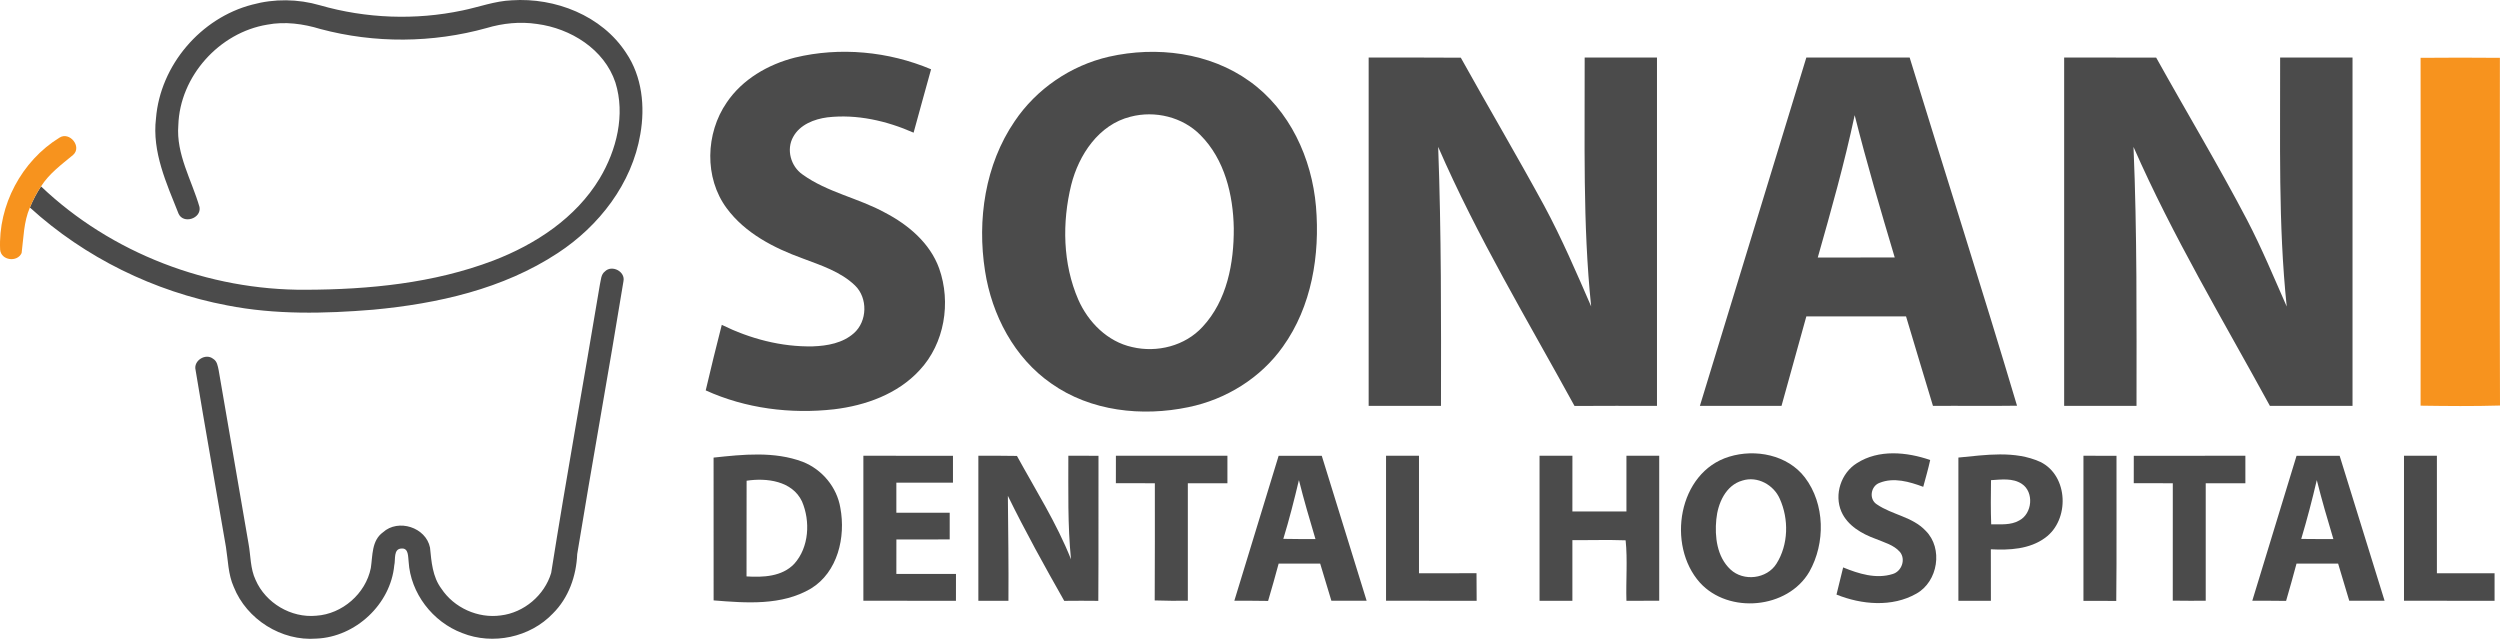
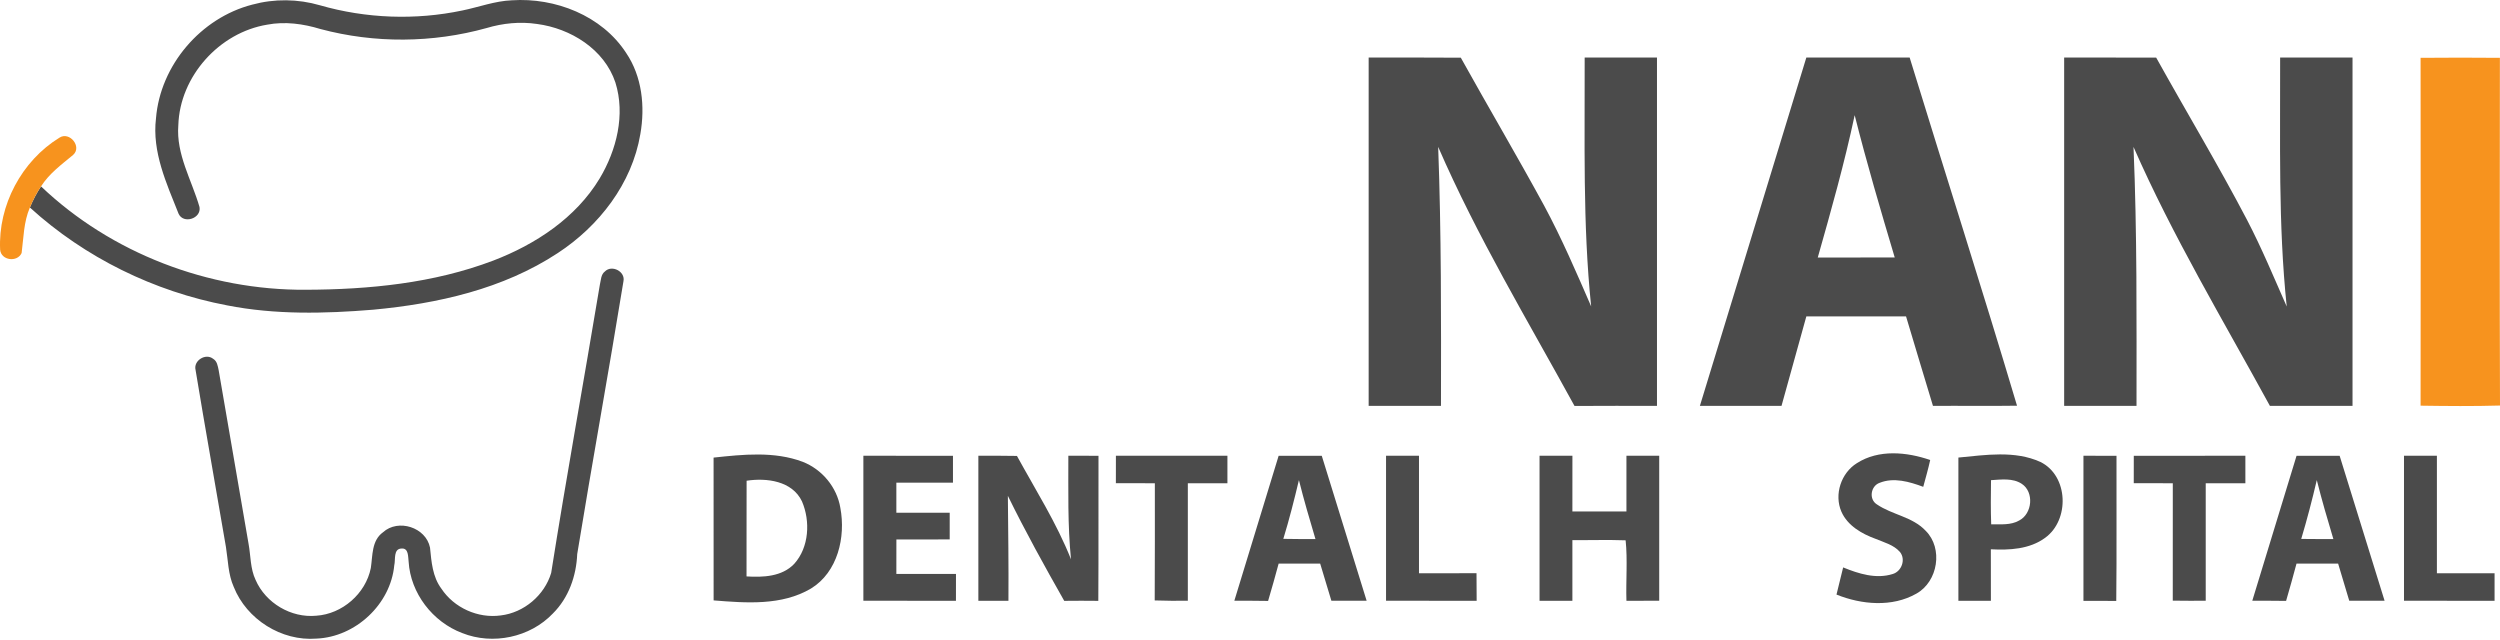
<svg xmlns="http://www.w3.org/2000/svg" width="1704" height="436" viewBox="0 0 1704 436" fill="none">
  <path d="M171.929 3.155C186.966 -0.955 203.091 -0.761 218.031 3.59C249.484 12.632 283.136 13.889 315.144 7.144C326.362 4.847 337.265 0.689 348.821 0.206C378.436 -1.777 410.202 10.601 426.762 36.058C437.665 52.135 439.769 72.611 436.457 91.395C430.8 125.12 408.341 154.058 380.152 172.504C342.922 197.018 298.221 207.002 254.391 211.088C221.247 213.82 187.57 214.594 154.788 208.139C105.035 198.686 57.845 175.574 20.373 141.439C22.452 136.41 24.966 131.575 27.964 127.054C75.952 172.722 142.241 197.912 208.313 197.502C251.539 197.356 295.514 193.077 336.177 177.629C365.018 166.581 392.554 148.522 408.752 121.591C420.283 102.299 426.327 78.171 419.461 56.244C411.894 33.52 388.904 19.328 365.985 16.331C354.502 14.614 342.753 15.799 331.656 19.111C294.861 29.361 255.31 29.651 218.418 19.788C206.717 16.21 194.243 14.493 182.107 16.814C149.422 22.205 122.587 52.038 121.547 85.328C119.952 105.151 130.661 122.678 135.98 141.1C137.382 148.981 124.932 152.946 121.692 145.621C113.497 124.951 103.561 103.556 106.317 80.71C109.218 44.495 136.85 12.197 171.929 3.155Z" fill="#4B4B4B" />
  <path d="M412.33 185.003C417.044 180.289 426.352 185.051 424.95 191.699C414.844 253.734 403.579 315.623 393.425 377.681C392.821 392.573 387.575 407.514 376.841 418.151C361.344 434.469 335.839 439.836 315 431.471C294.934 423.929 279.8 404.347 278.519 382.806C278.084 379.518 278.616 373.523 273.732 373.861C267.93 374.031 269.719 381.477 268.728 385.32C266.238 411.889 242.304 434.179 215.711 435.267C191.899 437.153 168.11 422.188 159.31 400.019C155.466 391.437 155.466 381.888 153.991 372.773C147.15 332.546 139.921 292.39 133.297 252.162C131.702 245.804 140.187 240.485 145.288 244.571C148.02 246.191 148.431 249.503 149.035 252.307C155.78 291.713 162.598 331.095 169.391 370.501C170.938 378.769 170.527 387.545 174.226 395.305C181.068 411.043 198.426 421.318 215.542 419.674C233.287 418.538 249.267 404.612 252.748 387.182C254.054 378.721 253.207 368.47 261.04 362.813C271.436 353.361 290.317 359.429 293.097 373.233C294.064 382.879 294.789 393.129 300.833 401.204C309.464 414.283 325.782 421.632 341.303 419.48C357.113 417.619 371.135 405.749 375.68 390.518C386.052 324.93 397.97 259.536 408.873 194.02C409.647 190.95 409.526 187.106 412.33 185.003Z" fill="#4B4B4B" />
-   <path d="M486.378 311.9C506.444 309.748 527.742 307.476 547.083 314.752C560.331 319.926 570.46 332.086 572.781 346.156C576.528 366.077 571.016 389.986 552.74 401.155C532.819 412.929 508.547 411.019 486.402 409.23C486.33 376.787 486.402 344.343 486.378 311.9ZM508.885 327.662C508.789 349.42 508.91 371.154 508.837 392.887C520.103 393.589 533.037 393.081 541.353 384.305C551.507 373.064 552.426 355.222 546.623 341.732C539.975 327.759 522.545 325.583 508.885 327.662Z" fill="#4B4B4B" />
+   <path d="M486.378 311.9C506.444 309.748 527.742 307.476 547.083 314.752C560.331 319.926 570.46 332.086 572.781 346.156C576.528 366.077 571.016 389.986 552.74 401.155C532.819 412.929 508.547 411.019 486.402 409.23C486.33 376.787 486.402 344.343 486.378 311.9ZM508.885 327.662C508.789 349.42 508.91 371.154 508.837 392.887C520.103 393.589 533.037 393.081 541.353 384.305C551.507 373.064 552.426 355.222 546.623 341.732C539.975 327.759 522.545 325.583 508.885 327.662" fill="#4B4B4B" />
  <path d="M588.473 310.643C608.828 310.667 629.184 310.618 649.54 310.667C649.516 316.759 649.516 322.851 649.54 328.968C636.678 328.943 623.817 328.943 610.956 328.968C610.956 335.785 610.956 342.627 610.956 349.493C623.092 349.468 635.204 349.468 647.316 349.493C647.316 355.536 647.316 361.604 647.316 367.672C635.204 367.697 623.092 367.672 610.98 367.697C610.956 375.505 610.956 383.338 610.956 391.171C624.494 391.171 638.032 391.147 651.595 391.195C651.571 397.287 651.571 403.38 651.571 409.496C630.538 409.496 609.505 409.496 588.473 409.472C588.497 376.521 588.497 343.594 588.473 310.643Z" fill="#4B4B4B" />
  <path d="M666.85 310.643C675.601 310.643 684.377 310.57 693.153 310.763C705.869 333.996 720.181 356.503 729.996 381.235C727.651 357.761 728.231 334.165 728.183 310.618C735.024 310.643 741.866 310.643 748.732 310.667C748.635 343.618 748.829 376.569 748.611 409.544C740.875 409.448 733.114 409.448 725.378 409.544C712.009 385.973 698.882 362.281 686.964 337.961C687.181 361.798 687.52 385.635 687.35 409.496C680.509 409.472 673.667 409.472 666.85 409.496C666.85 376.545 666.825 343.594 666.85 310.643Z" fill="#4B4B4B" />
  <path d="M760.601 310.643C785.937 310.643 811.273 310.643 836.609 310.643C836.585 316.88 836.585 323.117 836.609 329.379C827.591 329.379 818.598 329.379 809.629 329.379C809.605 356.068 809.605 382.782 809.629 409.472C802.086 409.52 794.568 409.544 787.049 409.254C787.243 382.637 787.098 355.996 787.146 329.379C778.274 329.379 769.425 329.403 760.577 329.354C760.601 323.117 760.601 316.88 760.601 310.643Z" fill="#4B4B4B" />
  <path d="M871.518 310.667C881.309 310.618 891.1 310.618 900.916 310.667C911.069 343.618 921.32 376.545 931.498 409.472C923.471 409.496 915.469 409.496 907.467 409.472C904.929 401.01 902.39 392.573 899.828 384.136C890.399 384.112 880.947 384.112 871.518 384.16C869.198 392.646 866.877 401.155 864.338 409.593C856.65 409.448 848.987 409.472 841.323 409.472C851.356 376.545 861.51 343.618 871.518 310.667ZM874.71 367.286C882.011 367.455 889.311 367.431 896.612 367.407C892.648 354.062 888.707 340.741 885.347 327.227C882.156 340.668 878.747 354.086 874.71 367.286Z" fill="#4B4B4B" />
  <path d="M944.723 310.618C952.193 310.643 959.687 310.643 967.182 310.643C967.182 337.332 967.182 364.022 967.182 390.736C980.261 390.712 993.315 390.784 1006.39 390.687C1006.47 396.949 1006.49 403.21 1006.49 409.496C985.893 409.496 965.296 409.496 944.723 409.472C944.723 376.521 944.698 343.57 944.723 310.618Z" fill="#4B4B4B" />
  <path d="M1049.35 310.643C1056.8 310.643 1064.27 310.643 1071.76 310.643C1071.74 323.286 1071.74 335.954 1071.74 348.622C1084.02 348.622 1096.3 348.622 1108.58 348.622C1108.58 335.954 1108.58 323.311 1108.58 310.643C1116 310.643 1123.47 310.643 1130.92 310.643C1130.9 343.594 1130.9 376.521 1130.92 409.472C1123.47 409.496 1116.03 409.496 1108.58 409.496C1108.15 395.764 1109.43 381.839 1108.03 368.277C1095.94 367.842 1083.83 368.253 1071.74 368.132C1071.74 381.912 1071.74 395.692 1071.74 409.496C1064.27 409.472 1056.8 409.472 1049.35 409.496C1049.33 376.545 1049.35 343.594 1049.35 310.643Z" fill="#4B4B4B" />
-   <path d="M1178.57 311.295C1196.48 305.759 1218.46 310.038 1230.23 325.462C1243.99 343.594 1244.28 370.211 1233.23 389.745C1218.46 415.081 1178.23 418.683 1158.67 397.142C1135.83 371.613 1143.78 321.908 1178.57 311.295ZM1187.63 327.541C1176.22 330.732 1170.88 343.086 1169.84 353.965C1168.66 365.835 1170.28 379.543 1179.46 388.125C1188.36 396.514 1204.32 394.628 1210.84 384.208C1219.04 371.226 1219.35 353.796 1213.09 339.967C1208.93 330.442 1197.84 324.302 1187.63 327.541Z" fill="#4B4B4B" />
  <path d="M1265.65 315.695C1280.49 306.17 1299.64 308.032 1315.62 313.544C1314.27 319.684 1312.53 325.728 1310.88 331.82C1301.55 328.363 1290.84 325.196 1281.17 329.088C1275.1 331.192 1273.63 340.209 1279.24 343.763C1289.68 350.919 1303.58 352.2 1312.53 361.774C1324.59 373.765 1320.96 396.393 1306.22 404.612C1289.7 414.041 1268.86 412.155 1251.75 405.265C1253.25 399.101 1254.79 392.912 1256.29 386.747C1266.83 391.074 1278.82 394.846 1290.14 391.219C1296.18 389.406 1299.08 381.332 1295.07 376.303C1290.82 371.371 1284.24 369.727 1278.49 367.31C1269.06 363.877 1259.34 358.365 1255.11 348.791C1250.01 337.09 1254.87 322.392 1265.65 315.695Z" fill="#4B4B4B" />
  <path d="M1334.84 311.875C1353.29 310.111 1373.28 306.919 1390.76 314.873C1409.93 324.302 1410.78 354.424 1393.98 366.56C1383.39 374.369 1369.61 375.07 1356.96 374.393C1356.99 386.094 1356.96 397.771 1356.99 409.496C1349.59 409.472 1342.22 409.472 1334.84 409.496C1334.84 376.956 1334.87 344.416 1334.84 311.875ZM1357.08 327.275C1356.94 337.308 1356.82 347.365 1357.2 357.398C1363.56 357.277 1370.48 358.099 1376.25 354.787C1385.25 350.169 1386.6 335.398 1378.02 329.765C1371.81 325.704 1364.05 326.864 1357.08 327.275Z" fill="#4B4B4B" />
  <path d="M1420.08 310.643C1427.58 310.643 1435.07 310.643 1442.61 310.667C1442.49 343.642 1442.81 376.642 1442.44 409.617C1434.97 409.52 1427.53 409.52 1420.08 409.544C1420.08 376.569 1420.06 343.594 1420.08 310.643Z" fill="#4B4B4B" />
  <path d="M1454.39 310.667C1479.73 310.618 1505.09 310.643 1530.45 310.643C1530.42 316.88 1530.42 323.117 1530.45 329.378C1521.43 329.378 1512.41 329.378 1503.42 329.378C1503.39 356.068 1503.39 382.758 1503.42 409.472C1495.9 409.496 1488.43 409.52 1480.96 409.399C1481.01 382.734 1480.96 356.044 1480.98 329.378C1472.09 329.378 1463.21 329.379 1454.37 329.354C1454.37 323.117 1454.39 316.88 1454.39 310.667Z" fill="#4B4B4B" />
  <path d="M1565.33 310.667C1575.1 310.643 1584.89 310.618 1594.7 310.667C1604.86 343.618 1615.15 376.521 1625.33 409.472C1617.28 409.496 1609.25 409.496 1601.25 409.472C1598.74 401.01 1596.18 392.573 1593.66 384.136C1584.21 384.112 1574.76 384.112 1565.3 384.16C1563.01 392.646 1560.69 401.131 1558.2 409.569C1550.51 409.448 1542.82 409.472 1535.16 409.472C1545.19 376.521 1555.3 343.618 1565.33 310.667ZM1568.52 367.334C1575.8 367.431 1583.1 367.431 1590.42 367.407C1586.41 354.086 1582.52 340.717 1579.13 327.227C1575.99 340.693 1572.48 354.086 1568.52 367.334Z" fill="#4B4B4B" />
  <path d="M1638.56 310.618C1646.03 310.643 1653.5 310.643 1660.99 310.643C1660.99 337.332 1660.97 364.022 1660.99 390.736C1674.09 390.736 1687.2 390.736 1700.3 390.736C1700.3 396.973 1700.3 403.235 1700.3 409.496C1679.73 409.472 1659.13 409.496 1638.56 409.472C1638.56 376.521 1638.53 343.57 1638.56 310.618Z" fill="#4B4B4B" />
-   <path d="M541.84 39.249C572.495 31.851 605.591 34.994 634.625 47.227C630.685 61.635 626.599 75.996 622.707 90.428C604.358 82.354 584.05 77.664 563.936 79.984C554.943 81.169 545.152 84.941 540.607 93.353C535.82 101.936 538.987 113.347 546.941 118.883C563.888 131.14 585.066 134.96 603.221 144.944C619.081 153.212 633.9 165.662 640.113 182.924C648.381 206.156 643.836 234.127 626.793 252.331C611.876 268.577 589.973 276.41 568.53 278.973C538.963 282.309 508.212 278.465 481.015 266.087C484.472 251.147 488.195 236.279 491.966 221.411C511.186 230.863 532.533 236.545 554.025 236.085C563.864 235.747 574.453 233.861 582.02 227.092C591.206 218.993 591.593 203.086 582.769 194.576C572.93 185.099 559.536 180.869 547.038 176.13C527.528 169.047 507.898 158.99 495.302 141.922C479.927 121.155 480.87 90.864 495.327 69.879C506.012 54.02 523.563 43.891 541.84 39.249Z" fill="#4B4B4B" />
-   <path d="M755.89 38.645C788.213 31.344 824.427 35.744 851.746 55.422C879.088 74.908 894.149 107.907 896.978 140.786C899.758 173.785 894.053 208.912 874.422 236.279C859.288 257.674 835.572 272.3 810.019 277.522C778.47 284.122 743.391 280.375 716.605 261.421C691.293 243.894 676.039 214.69 671.397 184.713C665.933 149.876 671.421 112.235 691.535 82.741C706.403 60.596 729.901 44.592 755.89 38.645ZM770.492 79.574C748.927 84.941 735.293 105.538 730.143 126.015C723.858 151.665 724.341 179.781 734.954 204.222C741.723 219.622 754.899 232.919 771.725 236.569C788.696 240.582 807.795 235.771 819.689 222.741C836.37 204.851 841.108 179.201 840.939 155.509C840.552 132.856 834.726 108.633 818.263 92.121C806.102 79.695 787.173 75.174 770.492 79.574Z" fill="#4B4B4B" />
  <path d="M932.877 39.225C953.813 39.273 974.749 39.128 995.685 39.322C1014.44 73.07 1034.08 106.36 1052.55 140.278C1064.51 162.52 1074.47 185.704 1084.53 208.84C1078.7 152.487 1080.3 95.795 1080.11 39.225C1096.54 39.225 1112.96 39.225 1129.4 39.225C1129.4 118.351 1129.4 197.477 1129.4 276.628C1110.66 276.676 1091.93 276.531 1073.19 276.7C1041.23 218.365 1006.81 161.214 980.261 100.123C982.437 158.942 982.267 217.785 982.171 276.628C965.731 276.628 949.292 276.628 932.877 276.628C932.877 197.501 932.877 118.375 932.877 39.225Z" fill="#4B4B4B" />
  <path d="M1231.2 39.225C1254.68 39.225 1278.15 39.249 1301.62 39.225C1325.9 118.351 1351.18 197.236 1374.8 276.531C1355.7 276.821 1336.61 276.507 1317.51 276.652C1311.32 256.344 1305.27 235.989 1299.16 215.657C1276.51 215.657 1253.85 215.633 1231.2 215.657C1225.57 235.989 1219.91 256.296 1214.28 276.628C1195.74 276.628 1177.19 276.628 1158.65 276.628C1182.8 197.477 1207 118.351 1231.2 39.225ZM1264.15 78.51C1257.19 111.219 1248.12 143.373 1238.99 175.526C1256.46 175.526 1273.94 175.55 1291.45 175.502C1281.85 143.324 1272.35 111.098 1264.15 78.51Z" fill="#4B4B4B" />
  <path d="M1406.93 39.225C1427.84 39.225 1448.73 39.225 1469.64 39.249C1490.17 76.165 1511.95 112.428 1531.56 149.852C1541.59 169.071 1549.88 189.113 1558.63 208.936C1552.73 152.559 1554.33 95.82 1554.14 39.225C1570.58 39.225 1587.02 39.225 1603.48 39.225C1603.48 118.375 1603.48 197.501 1603.48 276.628C1584.72 276.652 1565.93 276.604 1547.17 276.652C1515.29 218.292 1480.96 161.117 1454.2 100.147C1456.69 158.942 1456.25 217.785 1456.25 276.628C1439.81 276.628 1423.37 276.628 1406.93 276.628C1406.93 197.501 1406.93 118.375 1406.93 39.225Z" fill="#4B4B4B" />
  <path d="M1649.87 39.418C1667.88 39.249 1685.92 39.249 1703.93 39.418C1703.85 118.399 1703.73 197.405 1704 276.41C1685.94 276.942 1667.91 276.773 1649.87 276.507C1649.99 197.477 1649.94 118.448 1649.87 39.418Z" fill="#F7931E" />
  <path d="M40.56 93.813C47.426 89.389 56.105 100.05 49.819 105.611C41.962 112.138 33.525 118.278 27.965 127.054C24.967 131.575 22.453 136.41 20.373 141.439C16.119 151.254 16.095 162.036 14.741 172.456C11.791 178.983 0.743 177.557 0.09 170.232C-1.36 139.988 14.765 109.624 40.56 93.813Z" fill="#F7931E" />
</svg>